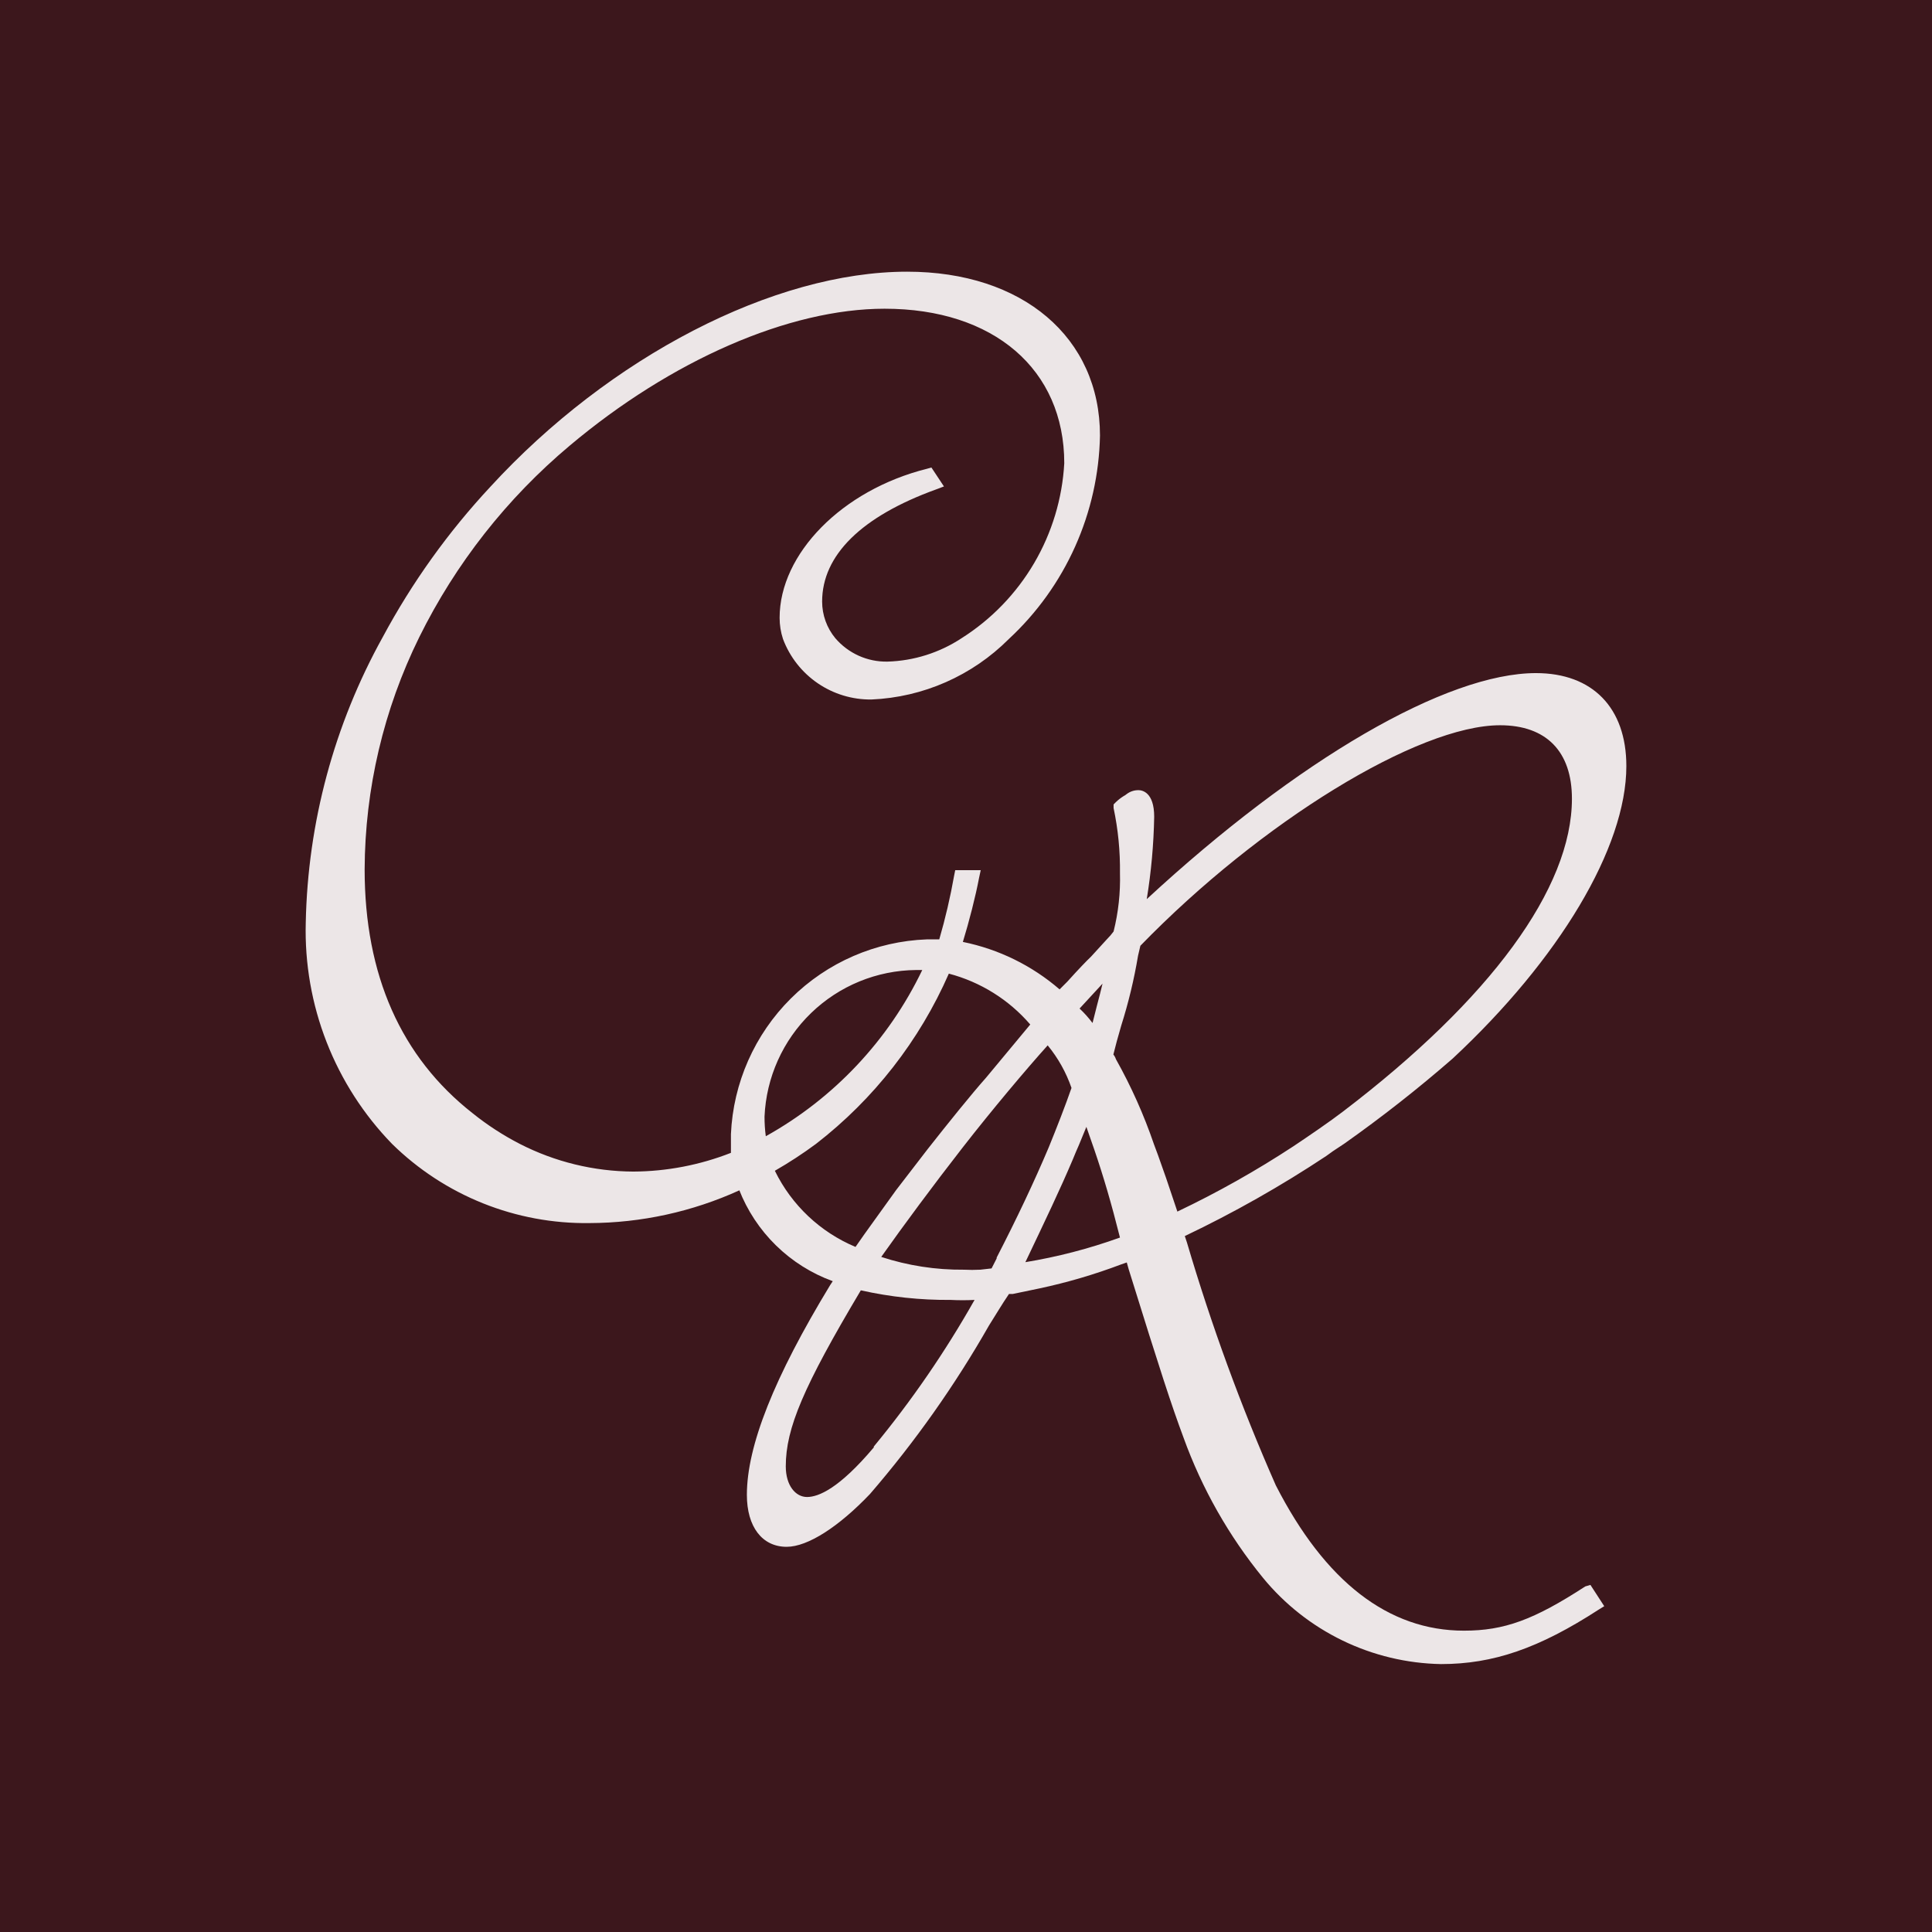
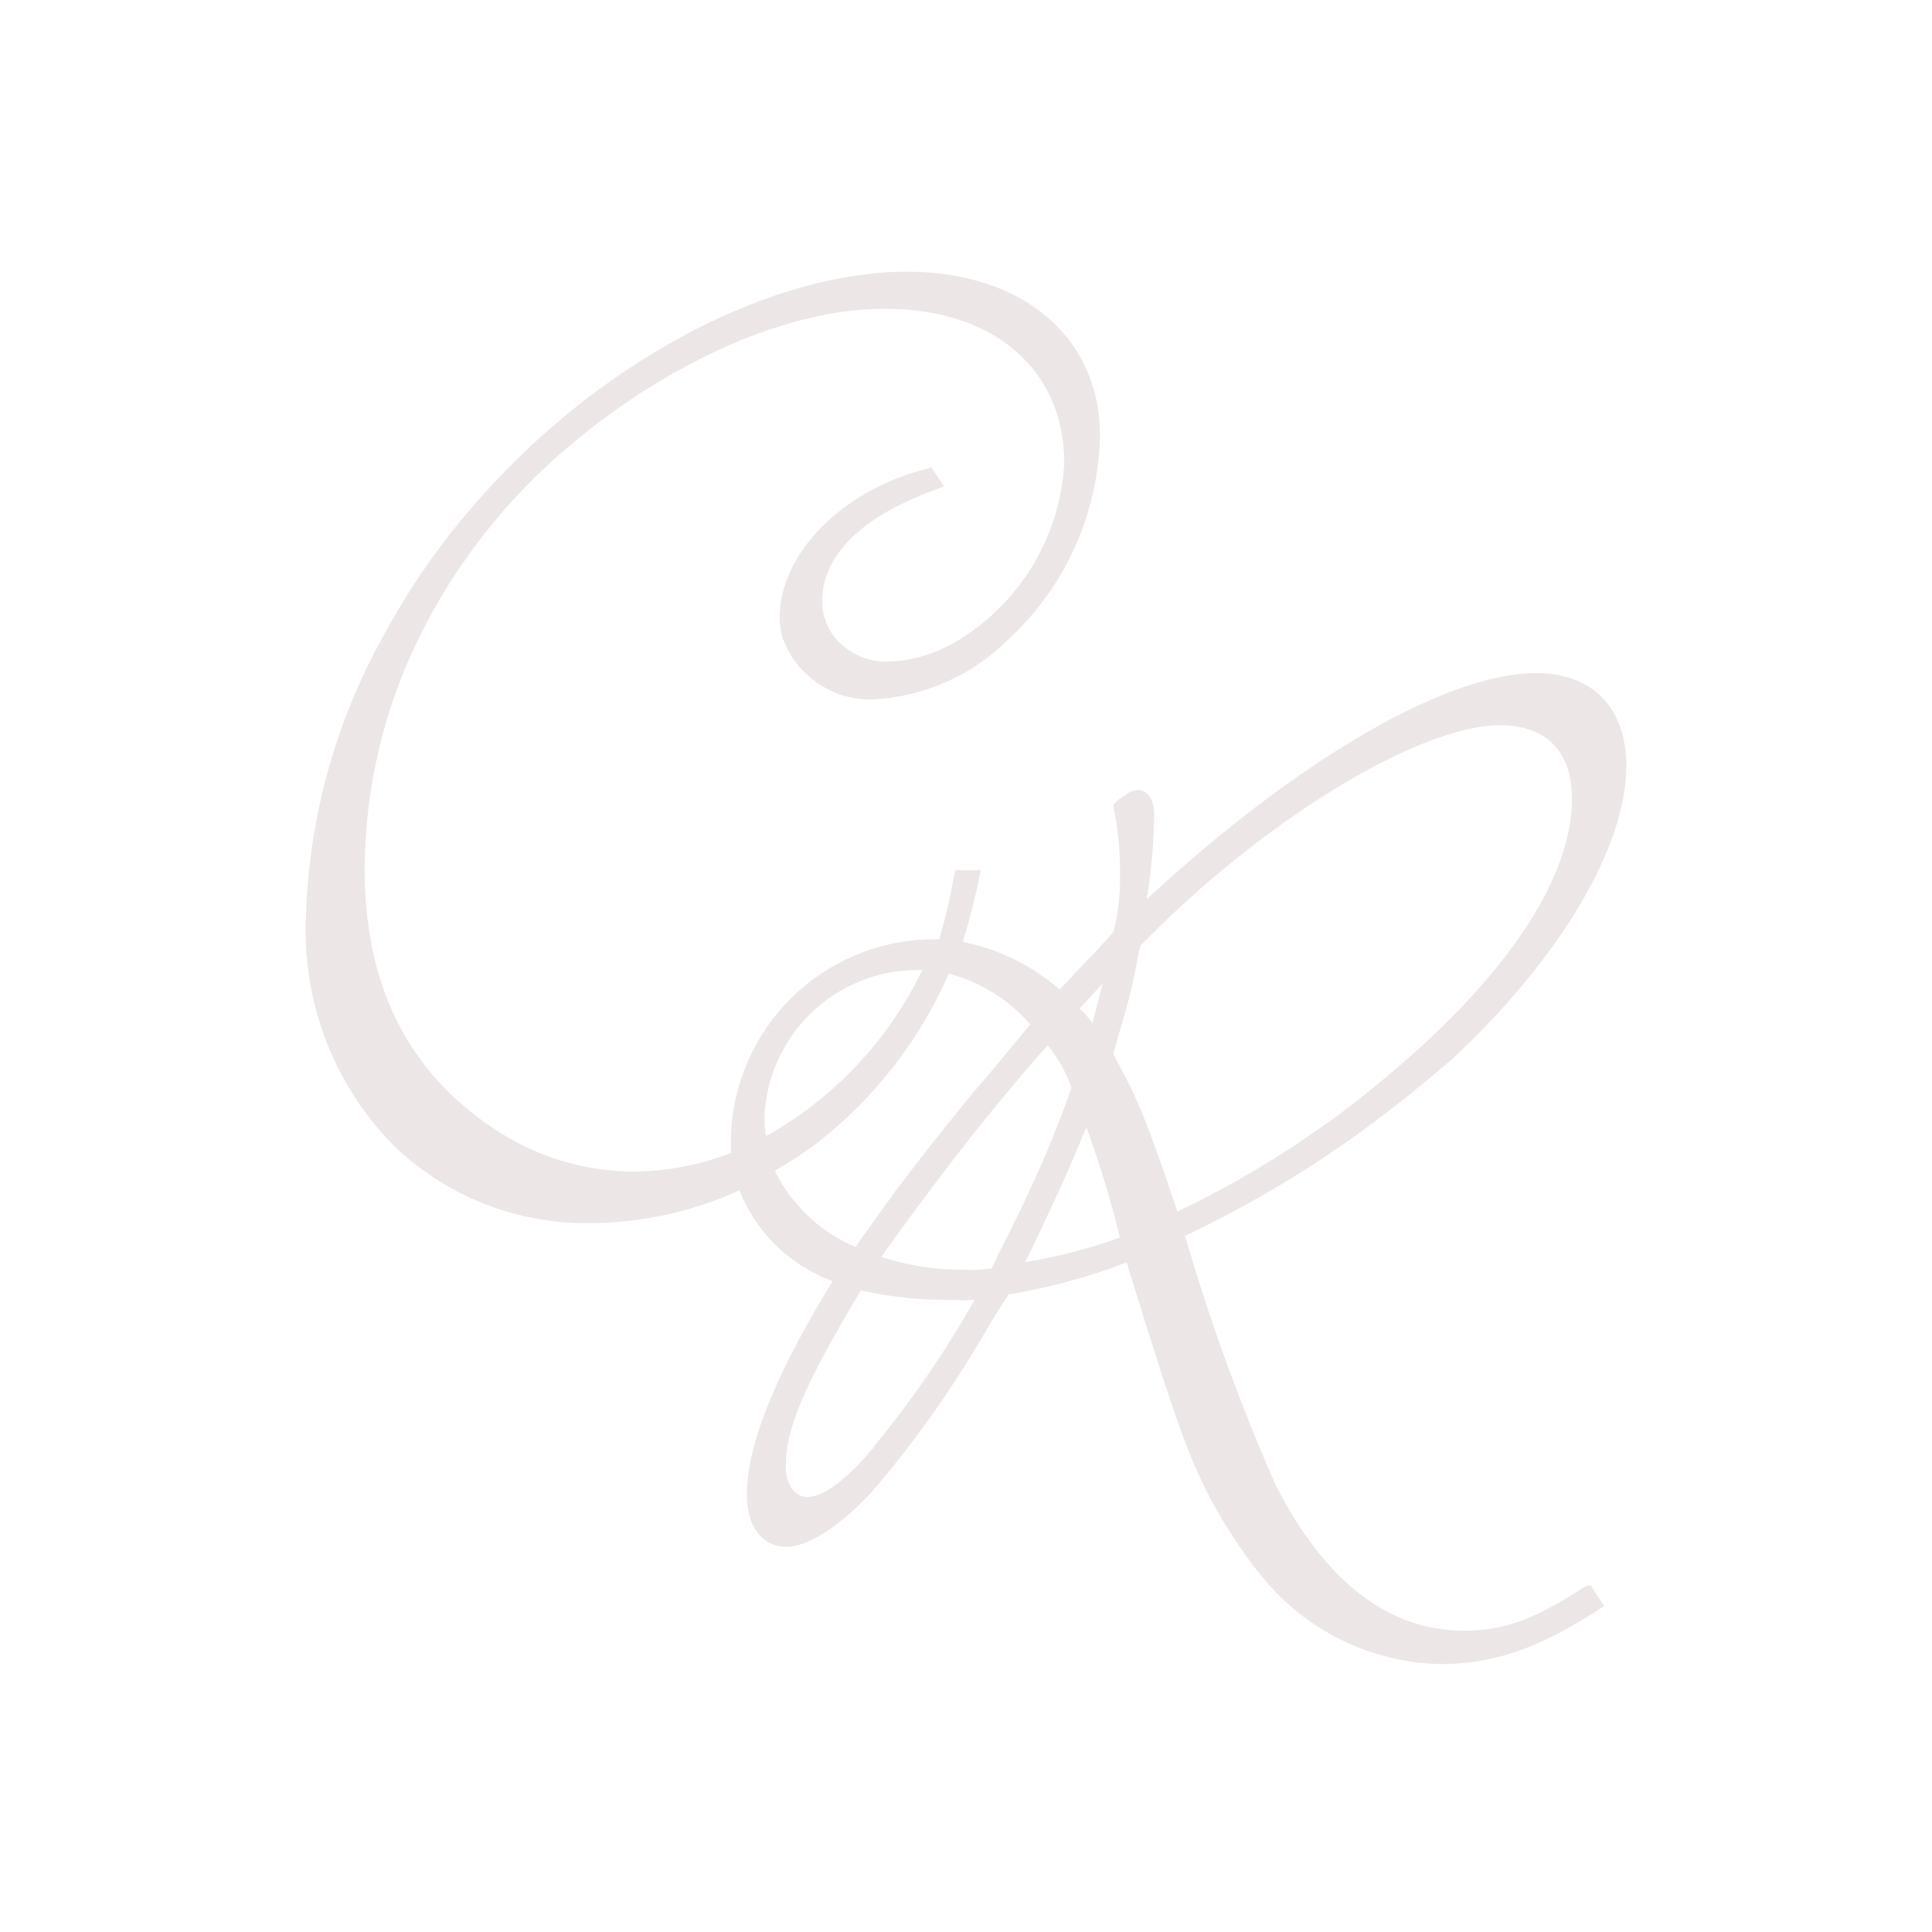
<svg xmlns="http://www.w3.org/2000/svg" width="512" height="512" viewBox="0 0 512 512" fill="none">
-   <rect width="512" height="512" fill="#3C171C" />
  <path d="M420.127 420.412C406.493 429.268 398.662 432.144 387.958 432.144C367.958 432.144 351.169 419.171 338.099 393.62C328.883 372.694 321.017 351.197 314.549 329.262L313.986 327.57C326.956 321.391 339.476 314.304 351.451 306.362L353.254 305.065L356.239 303.09C366.192 296.061 375.782 288.531 384.972 280.528C413.141 254.3 431 224.631 431 203.028C431 187.573 422.042 178.379 407.056 178.379C383.338 178.379 343.901 201.28 303.901 238.281C305.081 231.062 305.741 223.767 305.873 216.453C305.873 209.91 302.662 209.402 301.704 209.402C300.588 209.39 299.499 209.747 298.606 210.417V210.417C298.347 210.638 298.064 210.828 297.761 210.981C297.054 211.422 296.394 211.932 295.789 212.504L295.113 213.181V214.14C296.311 219.813 296.878 225.602 296.803 231.4C296.945 236.605 296.376 241.804 295.113 246.855C294.585 247.577 294.001 248.256 293.366 248.885L289.141 253.511C288.07 254.526 285.93 256.726 282.831 260.166L280.803 262.197C273.479 255.87 264.651 251.539 255.169 249.619C256.803 244.317 258.549 237.492 259.451 232.697L259.901 230.61H253.141L252.859 232.02C251.85 237.728 250.534 243.377 248.916 248.942H245.648C232.097 249.439 219.23 255.024 209.605 264.587C199.98 274.15 194.304 286.99 193.704 300.552C193.704 301.398 193.704 303.542 193.704 304.388C193.704 304.782 193.704 305.121 193.704 305.516C185.463 308.749 176.696 310.432 167.845 310.479C157.382 310.429 147.076 307.918 137.761 303.147C133.33 300.867 129.139 298.146 125.254 295.024C106.268 280.134 96.634 258.418 96.634 230.385C96.72 209.036 101.672 187.989 111.113 168.847C120.756 149.344 134.338 132.058 151 118.083C177.817 95.521 209.028 81.814 234.437 81.814C263.338 81.814 282.042 97.89 282.042 122.764C281.523 132.104 278.783 141.184 274.05 149.249C269.317 157.314 262.727 164.13 254.831 169.129C248.98 172.986 242.172 175.135 235.169 175.334C232.554 175.382 229.96 174.85 227.574 173.778C225.188 172.705 223.068 171.118 221.366 169.129C219.11 166.4 217.875 162.97 217.873 159.427C217.873 147.131 228.296 136.865 248.07 129.702L250.155 128.912L246.831 123.892L245.648 124.231C223.113 129.871 206.606 146.793 206.606 163.714C206.603 165.63 206.908 167.535 207.507 169.355C209.299 174.11 212.51 178.198 216.702 181.064C220.895 183.93 225.867 185.435 230.944 185.374C244.651 184.787 257.639 179.07 267.338 169.355C274.783 162.457 280.761 154.126 284.914 144.86C289.067 135.595 291.31 125.585 291.507 115.432C291.507 89.429 271 72 240.408 72C205.085 72 161.535 94.562 129.93 129.025C118.756 141.016 109.174 154.4 101.423 168.847C88.556 192.034 81.554 218.022 81.028 244.542C80.743 255.344 82.62 266.094 86.549 276.159C90.477 286.224 96.377 295.4 103.901 303.147C110.808 309.932 118.99 315.281 127.973 318.882C136.956 322.484 146.564 324.267 156.239 324.129C169.944 324.085 183.483 321.124 195.958 315.443C194.839 312.442 194.082 309.317 193.704 306.136C194.064 309.236 194.782 312.284 195.845 315.217C198.023 320.805 201.365 325.863 205.649 330.055C209.933 334.247 215.061 337.477 220.69 339.528L220.014 340.543C205.141 365.023 197.93 383.185 197.93 396.158C197.93 404.619 201.986 409.921 208.465 409.921C214.099 409.921 222.324 404.563 230.549 395.933C242.487 382.101 253.053 367.139 262.099 351.26L264.803 346.917C265.648 345.563 266.211 344.661 267.394 342.912H267.958H268.408L275.451 341.446C282.832 339.874 290.083 337.743 297.141 335.072L298.606 334.564L299.113 336.369C307.62 363.725 310.38 372.186 313.648 380.985C318.524 394.478 325.648 407.046 334.718 418.156C340.461 425.151 347.651 430.816 355.791 434.76C363.932 438.704 372.831 440.833 381.873 441C395.732 441 407.845 436.826 423.676 426.56L425.141 425.658L421.479 420.017L420.127 420.412ZM292.183 260.674C291.789 262.31 291.338 264.115 290.662 266.653L289.535 271.109C288.501 269.734 287.351 268.451 286.099 267.273L292.183 260.674ZM202.606 295.927C203.053 285.53 207.469 275.702 214.944 268.47C222.419 261.238 232.381 257.156 242.775 257.064H244.408C235.47 275.688 220.983 291.079 202.944 301.116C202.717 299.396 202.604 297.662 202.606 295.927V295.927ZM203.451 303.993C203.451 304.726 203.789 305.459 204.014 306.193C204.014 305.459 203.62 304.783 203.451 304.049V303.993ZM205.366 310.254C204.923 309.265 204.547 308.247 204.239 307.208C204.547 308.247 204.923 309.265 205.366 310.254C209.126 308.098 212.756 305.725 216.239 303.147C231.565 291.294 243.672 275.778 251.451 258.023C259.841 260.225 267.366 264.926 273.028 271.504L261.31 285.605C257.535 289.835 251 297.958 245.817 304.557L237.479 315.387L229.085 327.062L226.718 330.447C217.4 326.546 209.812 319.39 205.366 310.31V310.254ZM231.563 383.58C222.38 394.466 216.916 396.722 213.873 396.722C210.831 396.722 208.239 393.676 208.239 388.6C208.239 378.504 212.916 367.505 228.127 341.953C235.948 343.706 243.943 344.558 251.958 344.491C254.06 344.601 256.166 344.601 258.268 344.491C250.522 358.205 241.586 371.209 231.563 383.354V383.58ZM264.127 333.493L262.775 336.144L259.789 336.482C258.344 336.559 256.896 336.559 255.451 336.482C248.01 336.553 240.608 335.41 233.535 333.098C239.563 324.581 247.338 314.089 255.113 304.106C262.887 294.122 272.014 283.292 277.648 277.031C280.404 280.386 282.541 284.206 283.958 288.312C282.38 292.881 279.958 299.086 277.93 304.049C274.042 313.243 269.479 322.888 264.127 333.267V333.493ZM271.62 334.733C277.254 322.888 280.859 315.387 284.352 307.151C284.859 305.911 285.366 304.67 285.93 303.429L287.901 298.634L290.042 304.782C292.408 311.72 294.493 318.771 296.803 327.965C288.626 330.911 280.196 333.102 271.62 334.508V334.733ZM312.014 321.083L311.563 319.73C309.704 314.089 308.239 309.859 306.887 306.136L305.817 303.26C303.147 295.448 299.772 287.896 295.732 280.698C295.586 280.246 295.357 279.825 295.056 279.457V279.457L295.958 275.96L297.141 271.786C299.058 265.731 300.545 259.549 301.592 253.285L302.211 250.634C334.042 217.863 375.789 192.199 397.535 192.199C409.761 192.199 416.577 199.136 416.577 211.658C416.577 235.348 395 264.792 355.901 294.573C352.521 297.168 347 300.947 342.775 303.767C332.926 310.232 322.649 316.018 312.014 321.083V321.083Z" fill="#ECE6E7" />
</svg>